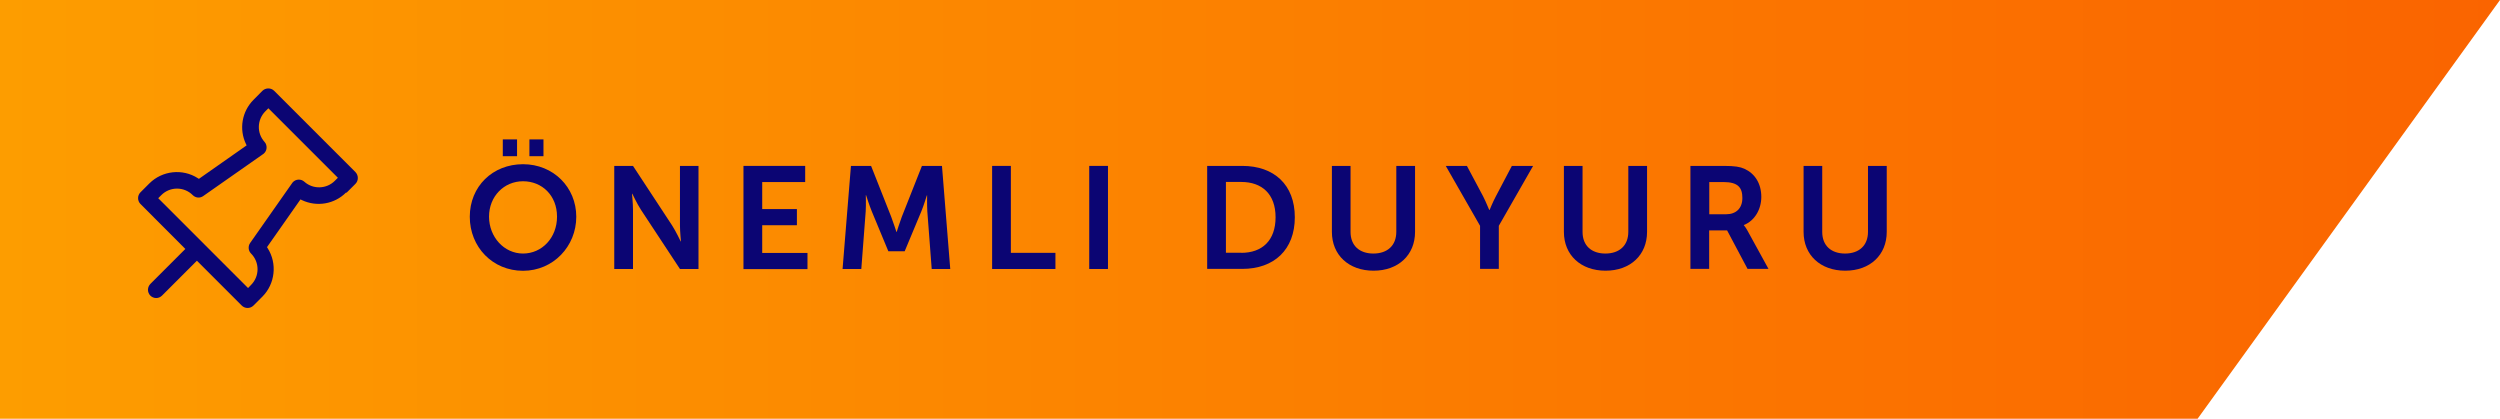
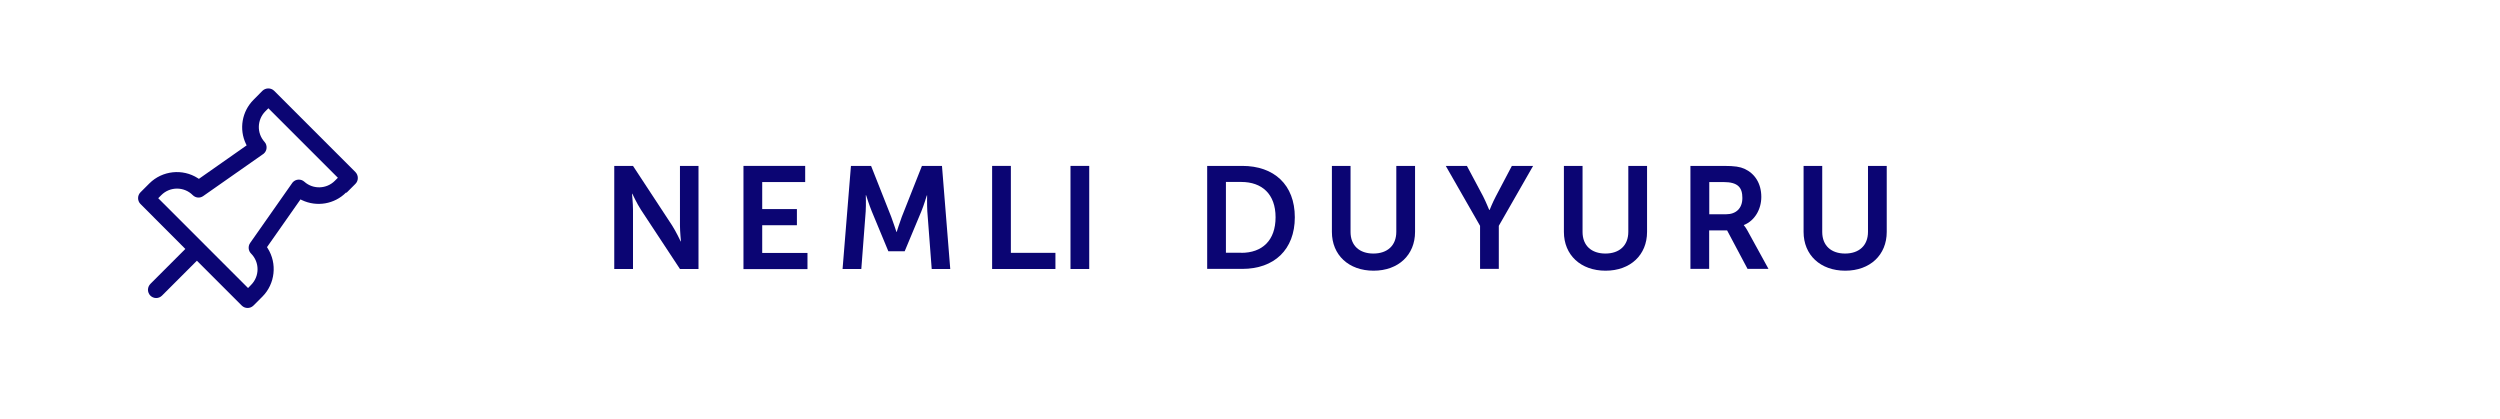
<svg xmlns="http://www.w3.org/2000/svg" id="Layer_2" viewBox="0 0 250.75 42">
  <defs>
    <style>.cls-1{fill:url(#linear-gradient);}.cls-2{isolation:isolate;}.cls-3{fill:#0b0573;}</style>
    <linearGradient id="linear-gradient" x1="0" y1="21" x2="250.75" y2="21" gradientUnits="userSpaceOnUse">
      <stop offset="0" stop-color="#fd9d00" />
      <stop offset="1" stop-color="#fa6400" />
    </linearGradient>
  </defs>
  <g id="Layer_1-2">
-     <polyline class="cls-1" points="220.42 42 0 42 0 0 250.75 0" />
    <g class="cls-2">
-       <path class="cls-3" d="M52.46,16.47c3.04,0,5.34,2.31,5.34,5.27s-2.3,5.42-5.34,5.42-5.34-2.37-5.34-5.42,2.3-5.27,5.34-5.27ZM52.46,25.43c1.89,0,3.41-1.57,3.41-3.7s-1.51-3.55-3.41-3.55-3.41,1.51-3.41,3.55,1.51,3.7,3.41,3.7ZM50.43,13.98h1.43v1.69h-1.43v-1.69ZM53.1,13.98h1.41v1.69h-1.41v-1.69Z" />
      <path class="cls-3" d="M61.61,16.64h1.88l3.92,5.97c.39.6.86,1.6.86,1.6h.03s-.1-.99-.1-1.6v-5.97h1.86v10.34h-1.86l-3.92-5.95c-.39-.6-.86-1.6-.86-1.6h-.03s.1.99.1,1.6v5.95h-1.88v-10.34Z" />
      <path class="cls-3" d="M74.57,16.64h6.19v1.62h-4.31v2.71h3.48v1.62h-3.48v2.78h4.54v1.62h-6.42v-10.34Z" />
      <path class="cls-3" d="M85.36,16.64h2.01l2.02,5.11c.23.61.52,1.51.52,1.51h.03s.28-.9.51-1.51l2.02-5.11h2.01l.83,10.34h-1.86l-.44-5.78c-.04-.68-.02-1.6-.02-1.6h-.03s-.3,1-.55,1.6l-1.67,4h-1.64l-1.66-4c-.25-.6-.57-1.62-.57-1.62h-.03s.03.93-.01,1.62l-.44,5.78h-1.88l.84-10.34Z" />
      <path class="cls-3" d="M99.51,16.64h1.88v8.72h4.47v1.62h-6.35v-10.34Z" />
-       <path class="cls-3" d="M109.25,16.64h1.88v10.34h-1.88v-10.34Z" />
+       <path class="cls-3" d="M109.25,16.64v10.34h-1.88v-10.34Z" />
      <path class="cls-3" d="M121.08,16.64h3.52c3.19,0,5.27,1.89,5.27,5.15s-2.08,5.18-5.27,5.18h-3.52v-10.34ZM124.5,25.36c2.1,0,3.44-1.24,3.44-3.57s-1.37-3.54-3.44-3.54h-1.54v7.1h1.54Z" />
      <path class="cls-3" d="M133.58,16.64h1.88v6.62c0,1.38.9,2.17,2.29,2.17s2.3-.79,2.3-2.18v-6.61h1.88v6.62c0,2.31-1.67,3.89-4.16,3.89s-4.18-1.57-4.18-3.89v-6.62Z" />
      <path class="cls-3" d="M148.45,22.65l-3.44-6.01h2.12l1.62,3.04c.33.64.61,1.4.63,1.38h.03s.29-.74.63-1.38l1.6-3.04h2.13l-3.44,6.01v4.32h-1.88v-4.32Z" />
      <path class="cls-3" d="M156.85,16.64h1.88v6.62c0,1.38.9,2.17,2.29,2.17s2.3-.79,2.3-2.18v-6.61h1.88v6.62c0,2.31-1.67,3.89-4.16,3.89s-4.18-1.57-4.18-3.89v-6.62Z" />
      <path class="cls-3" d="M169.56,16.64h3.33c1.12,0,1.63.09,2.08.29,1.03.47,1.69,1.46,1.69,2.82,0,1.24-.66,2.39-1.75,2.82v.03s.15.15.35.51l2.12,3.86h-2.1l-2.05-3.86h-1.8v3.86h-1.88v-10.34ZM173.13,21.49c1,0,1.63-.6,1.63-1.63s-.42-1.6-1.89-1.6h-1.43v3.23h1.69Z" />
      <path class="cls-3" d="M180.89,16.64h1.88v6.62c0,1.38.9,2.17,2.29,2.17s2.3-.79,2.3-2.18v-6.61h1.88v6.62c0,2.31-1.67,3.89-4.16,3.89s-4.18-1.57-4.18-3.89v-6.62Z" />
    </g>
    <path class="cls-3" d="M34.76,19.33l.89-.89c.32-.32.32-.85,0-1.18l-8.15-8.15c-.32-.32-.85-.32-1.18,0l-.89.9c-1.17,1.17-1.47,2.95-.76,4.43l.07.14-4.79,3.36-.11-.07c-1.53-.98-3.56-.76-4.85.52l-.9.9c-.32.32-.32.85,0,1.17l4.5,4.51-3.49,3.49c-.16.16-.25.36-.26.59,0,.22.08.43.23.59.32.33.84.34,1.17.02l3.51-3.51,4.5,4.5c.32.32.85.32,1.17,0l.9-.9c1.28-1.28,1.5-3.32.53-4.85l-.07-.11,3.36-4.79.14.07c1.49.71,3.27.41,4.43-.76ZM29.35,18.3s-.07.09-.1.14l-4.16,5.93c-.23.33-.19.78.09,1.06.87.87.87,2.28,0,3.15l-.3.31-9.01-9.01.31-.31c.87-.87,2.28-.87,3.15,0,.29.29.73.33,1.06.09l5.91-4.14c.21-.12.35-.3.41-.51.06-.21.03-.44-.07-.63-.03-.05-.07-.1-.11-.15-.79-.88-.75-2.22.08-3.06l.31-.31,6.97,6.97-.31.31c-.83.83-2.18.87-3.05.09-.34-.31-.87-.28-1.17.06Z" />
  </g>
</svg>